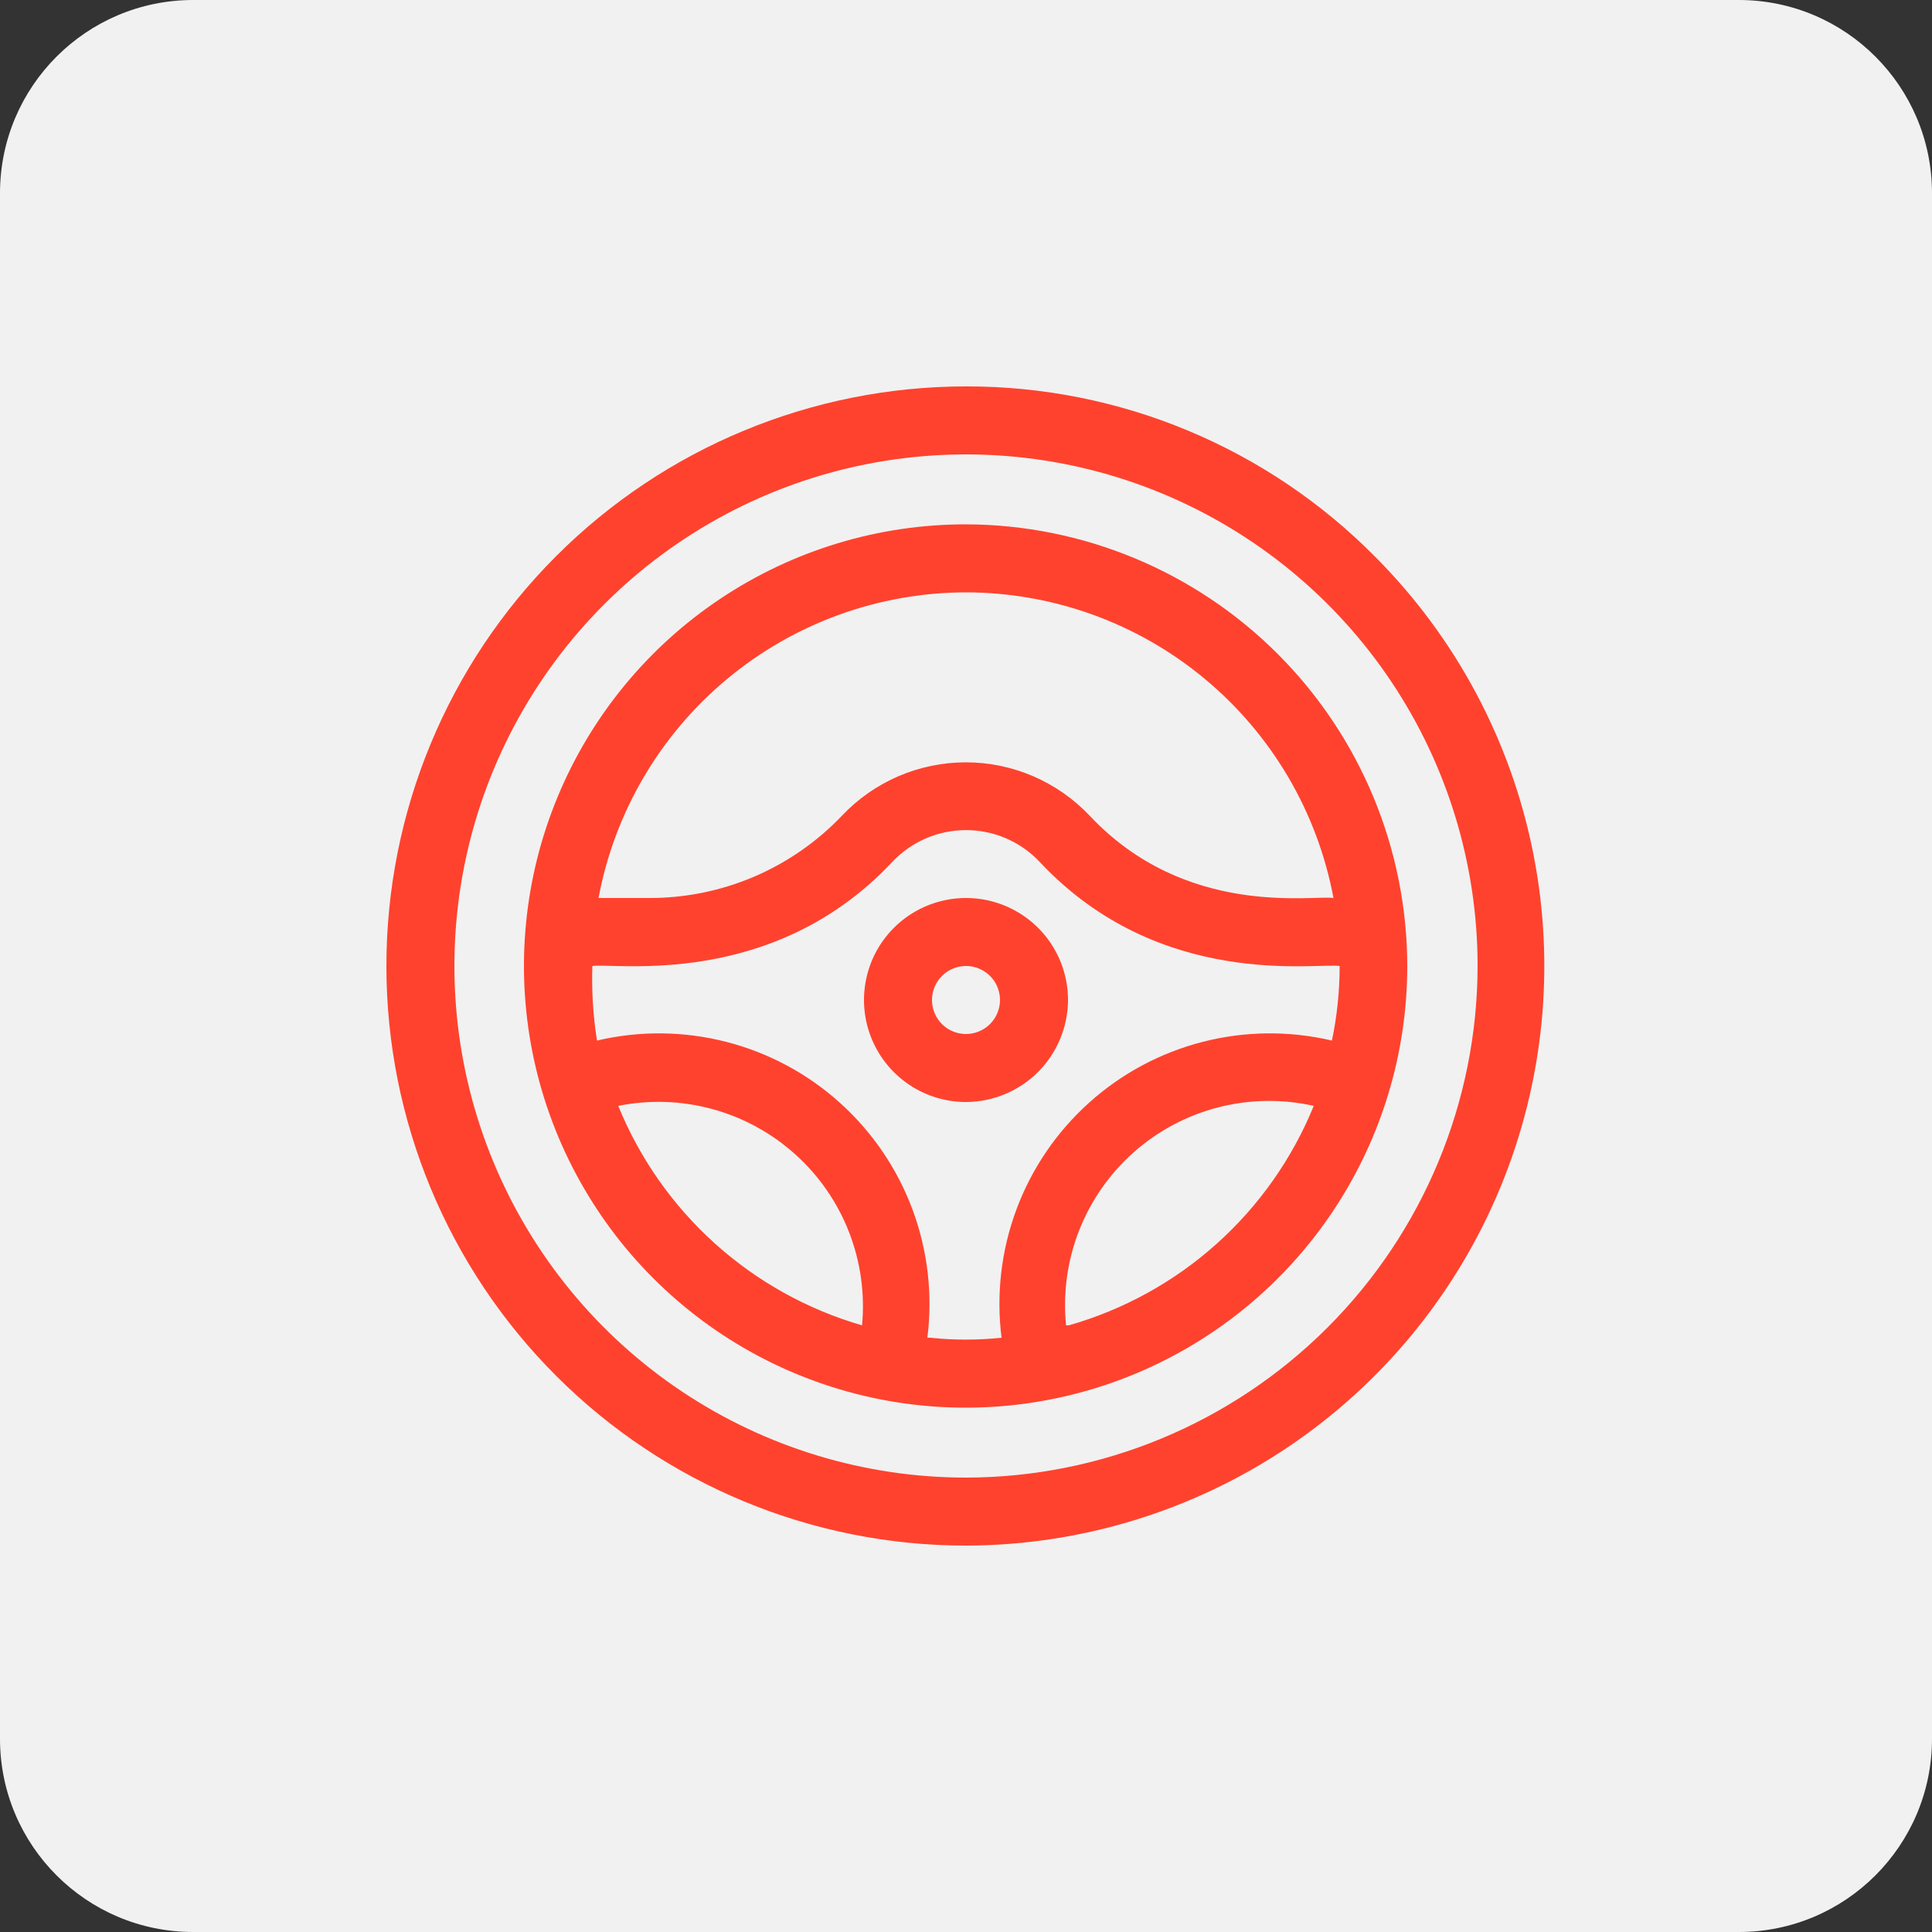
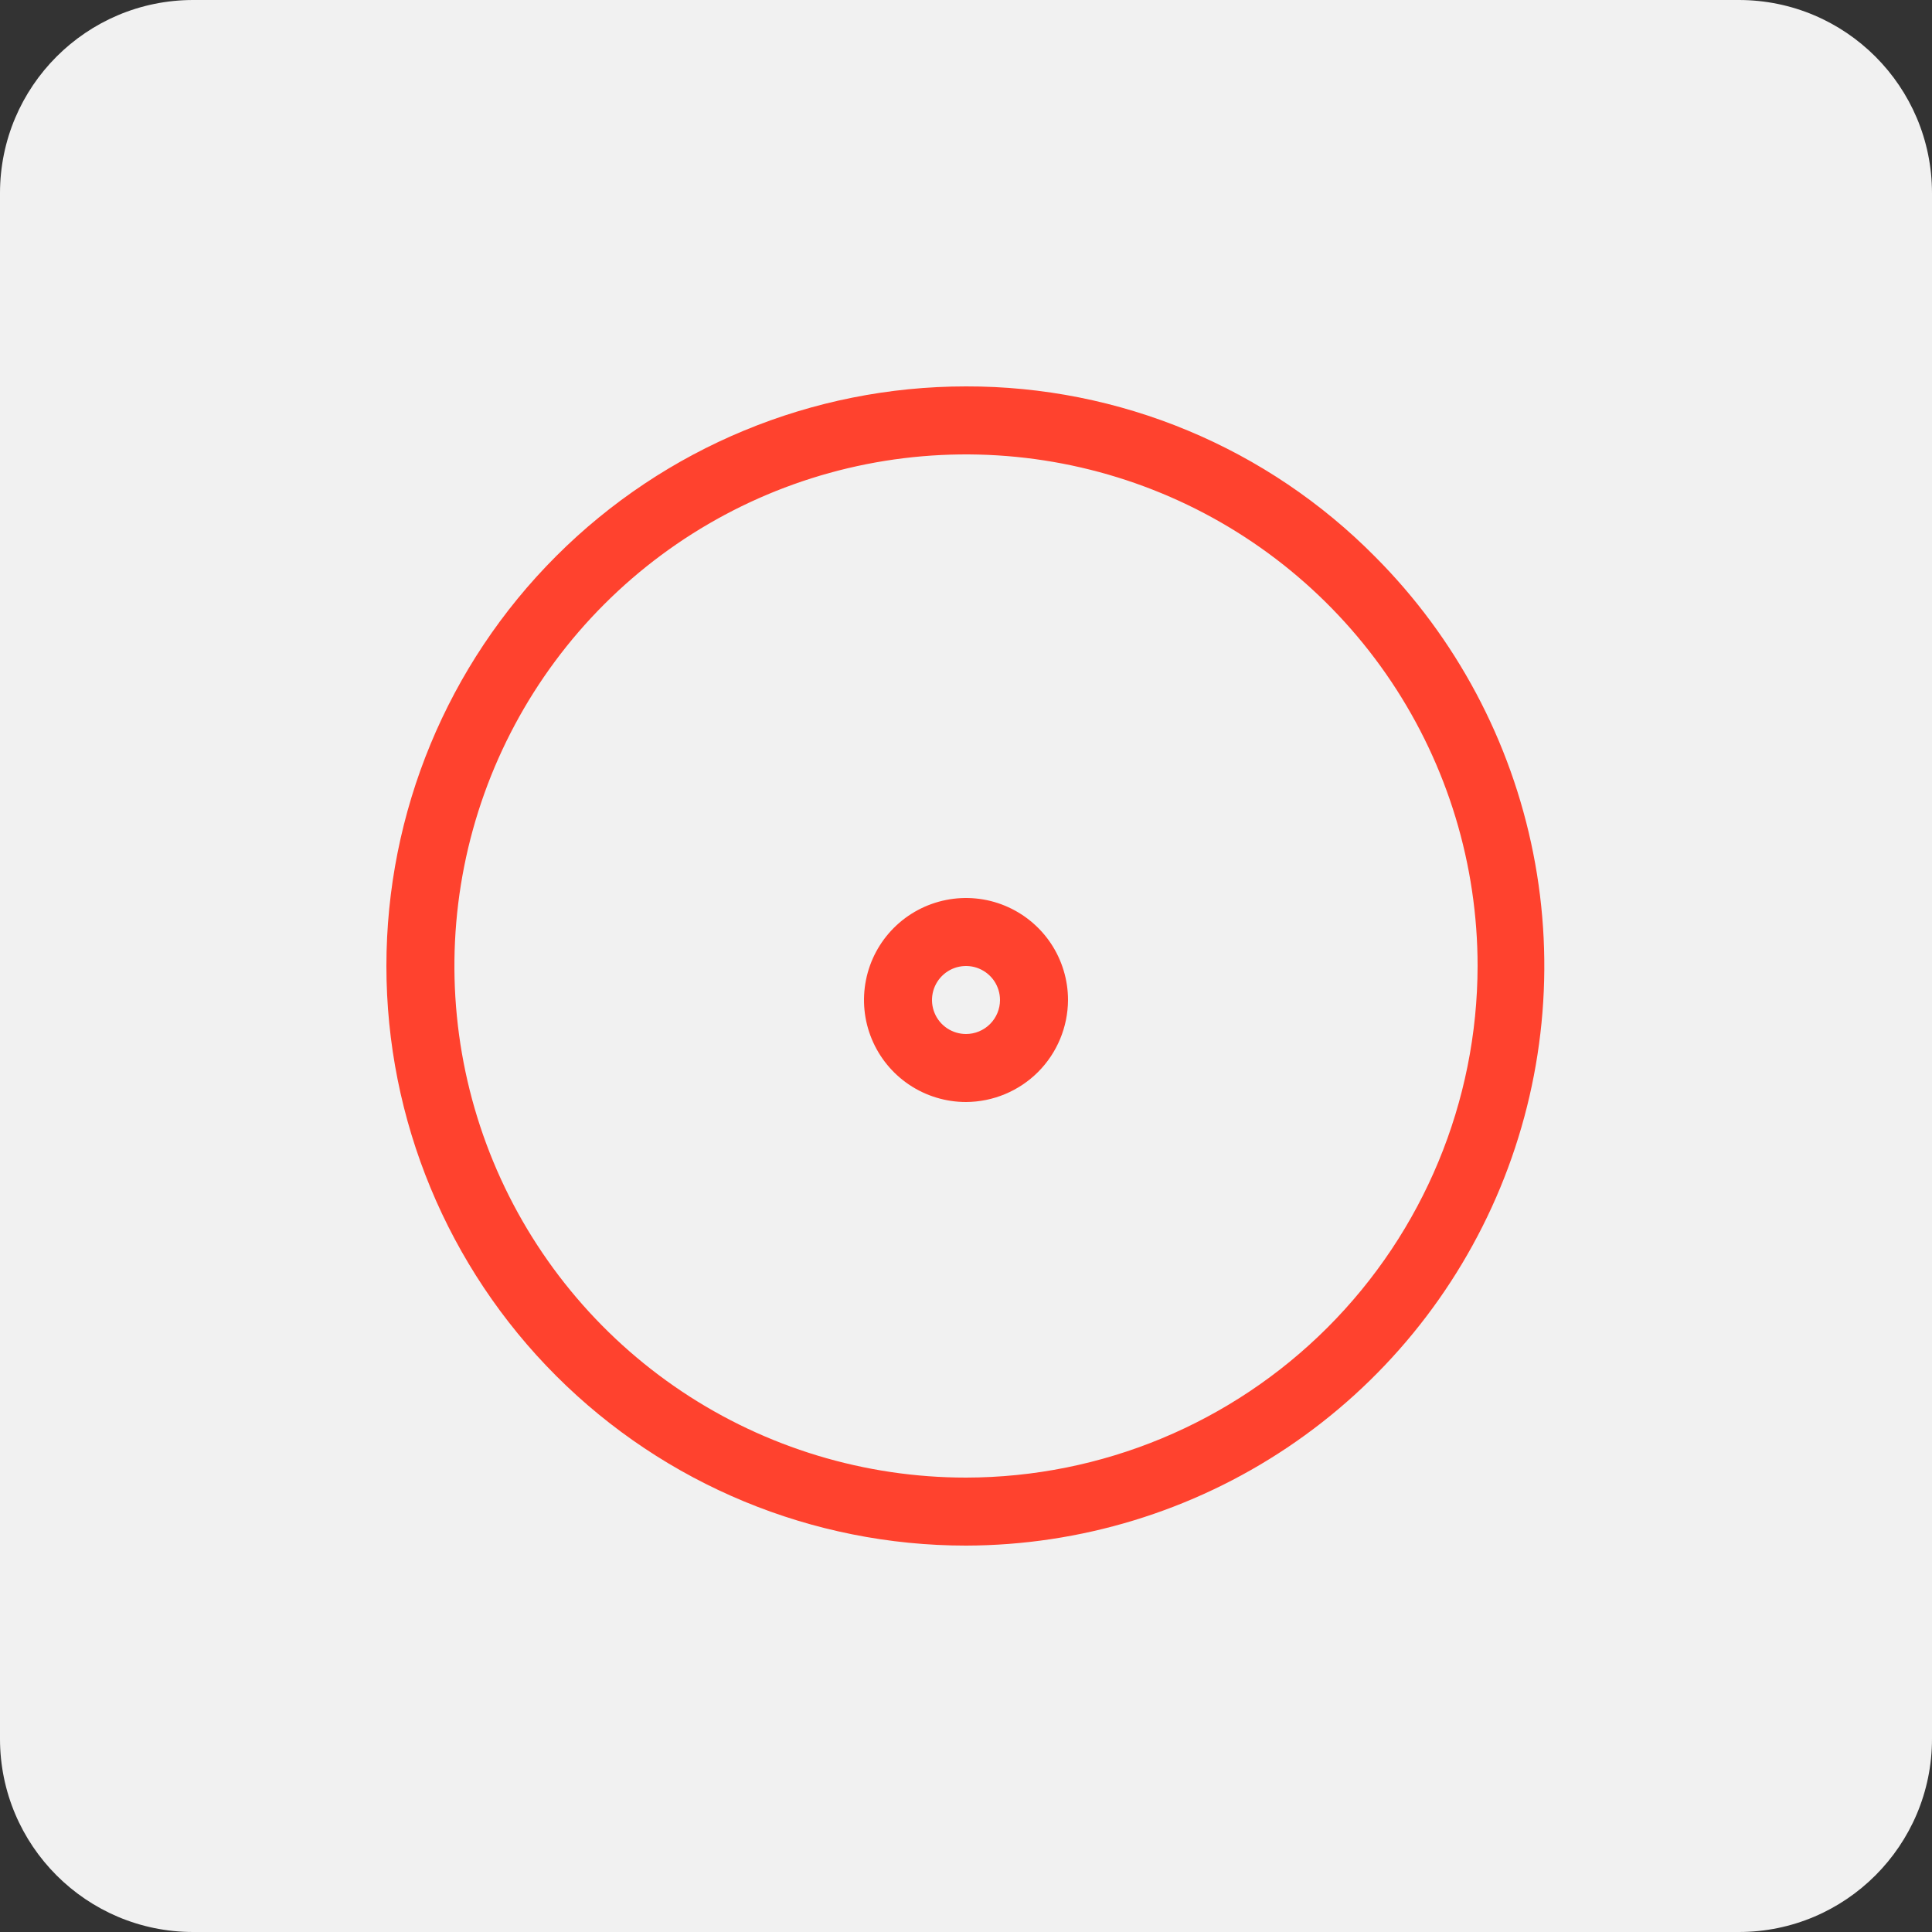
<svg xmlns="http://www.w3.org/2000/svg" width="50" height="50" viewBox="0 0 50 50" fill="none">
  <rect x="0" y="0" width="50" height="50" fill="#333333" stroke="none" />
  <g clip-path="url(#clip0_25_81)">
    <path d="M45 0H5C2.239 0 0 2.239 0 5V45C0 47.761 2.239 50 5 50H45C47.761 50 50 47.761 50 45V5C50 2.239 47.761 0 45 0Z" fill="#F1F1F1" />
-     <path d="M25 13.57C22.739 13.568 20.528 14.237 18.647 15.492C16.766 16.746 15.3 18.531 14.433 20.619C13.566 22.707 13.339 25.006 13.778 27.224C14.218 29.442 15.306 31.479 16.904 33.079C18.502 34.678 20.539 35.768 22.756 36.21C24.974 36.652 27.273 36.426 29.362 35.561C31.451 34.696 33.237 33.231 34.493 31.351C35.749 29.471 36.42 27.261 36.42 25C36.415 21.972 35.21 19.069 33.07 16.927C30.93 14.785 28.028 13.578 25 13.57ZM25 15.33C27.259 15.334 29.445 16.126 31.181 17.57C32.918 19.015 34.095 21.02 34.51 23.24C33.95 23.16 30.69 23.76 28.2 21.11C27.788 20.674 27.291 20.327 26.74 20.089C26.189 19.852 25.595 19.729 24.995 19.729C24.395 19.729 23.801 19.852 23.25 20.089C22.699 20.327 22.202 20.674 21.79 21.11C21.145 21.787 20.369 22.324 19.51 22.691C18.65 23.057 17.724 23.244 16.79 23.24H15.49C15.905 21.02 17.082 19.015 18.819 17.57C20.555 16.126 22.741 15.334 25 15.33ZM16 28.62C16.809 28.457 17.644 28.486 18.44 28.704C19.236 28.922 19.969 29.323 20.582 29.875C21.195 30.426 21.671 31.114 21.971 31.882C22.271 32.651 22.387 33.479 22.31 34.3C20.898 33.891 19.596 33.167 18.504 32.184C17.411 31.2 16.555 29.982 16 28.62ZM24 34.62C24.142 33.499 24.009 32.36 23.615 31.301C23.221 30.242 22.576 29.295 21.736 28.539C20.896 27.783 19.886 27.242 18.791 26.962C17.696 26.682 16.55 26.671 15.45 26.93C15.349 26.292 15.309 25.646 15.33 25C15.91 24.91 19.98 25.61 23.08 22.32C23.325 22.056 23.622 21.845 23.953 21.701C24.283 21.557 24.64 21.483 25 21.483C25.36 21.483 25.717 21.557 26.047 21.701C26.378 21.845 26.675 22.056 26.92 22.32C30.02 25.62 34.07 24.91 34.67 25C34.67 25.649 34.603 26.295 34.47 26.93C33.37 26.671 32.224 26.682 31.129 26.962C30.035 27.242 29.024 27.783 28.184 28.539C27.344 29.295 26.699 30.242 26.305 31.301C25.911 32.36 25.779 33.499 25.92 34.62C25.305 34.685 24.685 34.685 24.07 34.62H24ZM27.59 34.3C27.506 33.468 27.622 32.628 27.926 31.849C28.231 31.07 28.716 30.375 29.342 29.82C29.968 29.265 30.716 28.867 31.526 28.659C32.336 28.45 33.184 28.437 34 28.62C33.443 29.986 32.583 31.207 31.485 32.191C30.387 33.175 29.078 33.896 27.66 34.3H27.59Z" fill="#FF422E" />
    <path d="M27.64 25.88C27.64 25.358 27.485 24.847 27.195 24.413C26.905 23.979 26.492 23.641 26.01 23.441C25.528 23.241 24.997 23.189 24.485 23.291C23.973 23.393 23.502 23.644 23.133 24.013C22.764 24.382 22.512 24.853 22.411 25.365C22.309 25.877 22.361 26.408 22.561 26.89C22.761 27.373 23.099 27.785 23.533 28.075C23.967 28.365 24.478 28.52 25 28.52C25.699 28.517 26.369 28.238 26.864 27.744C27.358 27.249 27.637 26.579 27.64 25.88ZM25 26.76C24.826 26.76 24.656 26.708 24.511 26.612C24.366 26.515 24.253 26.378 24.187 26.217C24.12 26.056 24.103 25.879 24.137 25.708C24.171 25.538 24.255 25.381 24.378 25.258C24.501 25.135 24.657 25.051 24.828 25.017C24.999 24.983 25.176 25 25.337 25.067C25.497 25.134 25.635 25.246 25.732 25.391C25.828 25.536 25.88 25.706 25.88 25.88C25.88 26.113 25.787 26.337 25.622 26.502C25.457 26.667 25.233 26.76 25 26.76Z" fill="#FF422E" />
    <path d="M35.59 14.41C34.205 13.009 32.556 11.898 30.738 11.141C28.92 10.384 26.969 9.996 25 10C21.022 10 17.206 11.58 14.393 14.393C11.58 17.206 10 21.022 10 25C10 28.978 11.58 32.794 14.393 35.607C17.206 38.42 21.022 40 25 40C27.962 39.993 30.856 39.11 33.316 37.462C35.777 35.813 37.694 33.473 38.827 30.736C39.959 27.999 40.257 24.988 39.68 22.083C39.104 19.177 37.681 16.508 35.59 14.41ZM25 38.24C22.381 38.24 19.822 37.464 17.644 36.009C15.467 34.554 13.77 32.486 12.768 30.067C11.766 27.648 11.504 24.985 12.014 22.417C12.525 19.849 13.786 17.49 15.638 15.638C17.49 13.786 19.849 12.525 22.417 12.014C24.985 11.504 27.647 11.766 30.067 12.768C32.486 13.77 34.554 15.467 36.009 17.644C37.464 19.822 38.24 22.381 38.24 25C38.235 28.51 36.838 31.874 34.356 34.356C31.874 36.838 28.51 38.235 25 38.24Z" fill="#FF422E" />
  </g>
  <defs>
    <clipPath id="clip0_25_81">
      <rect width="50" height="50" fill="white" />
    </clipPath>
  </defs>
</svg>